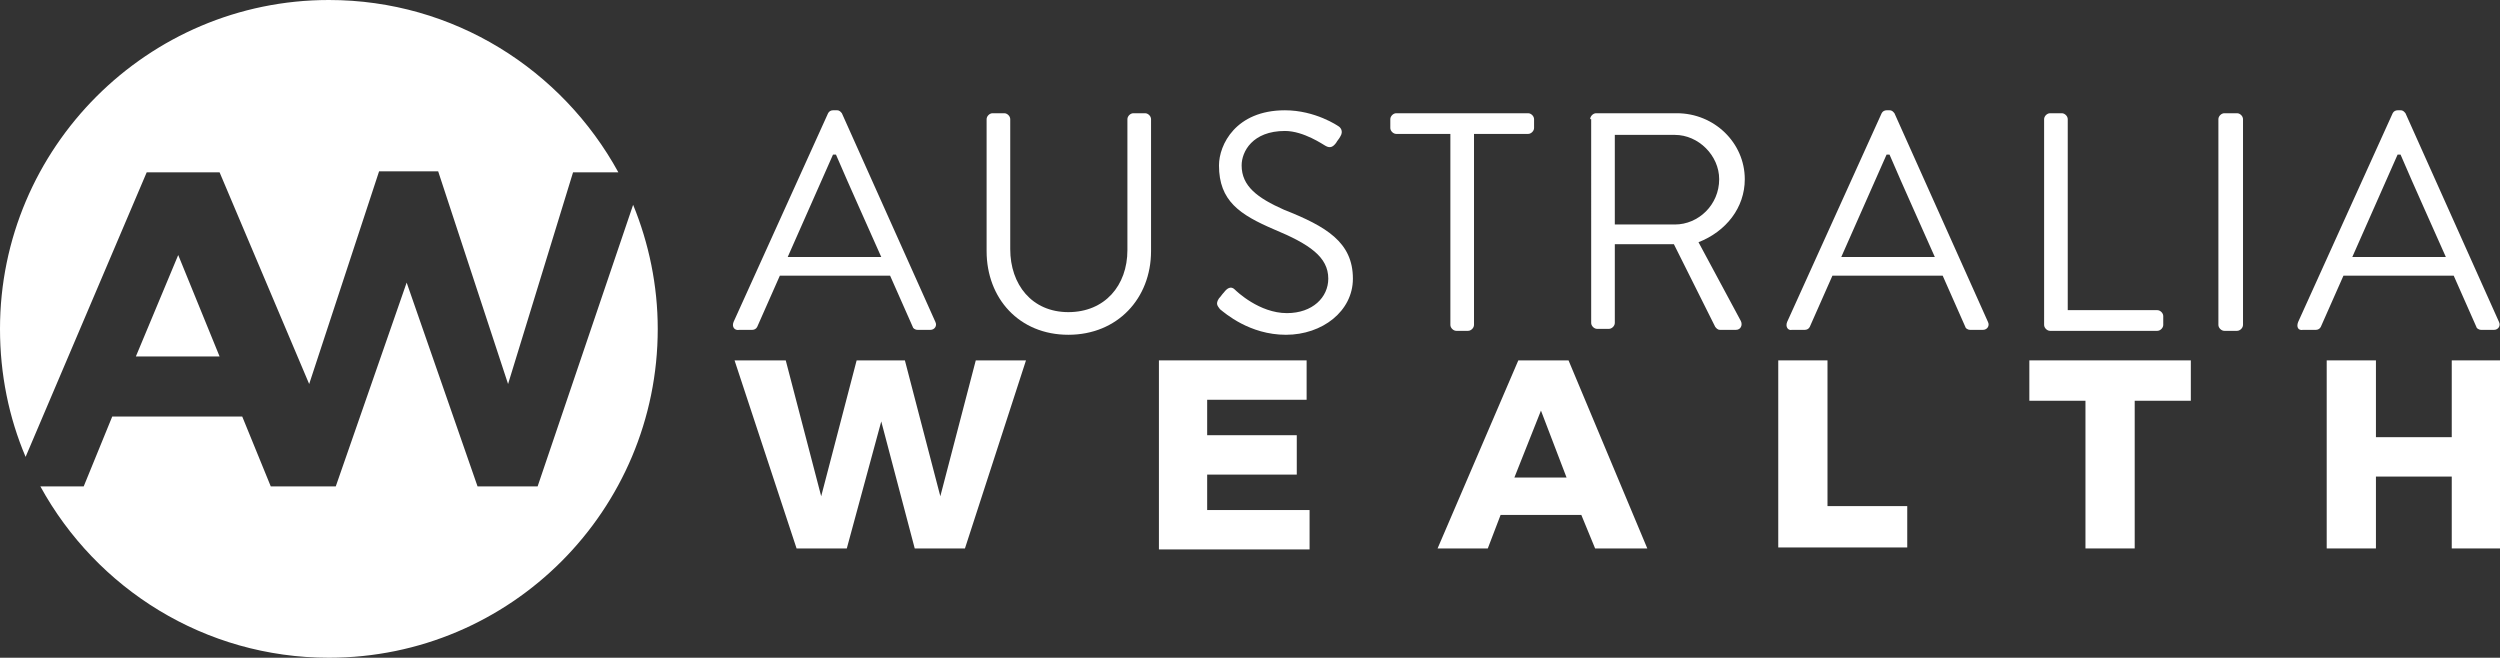
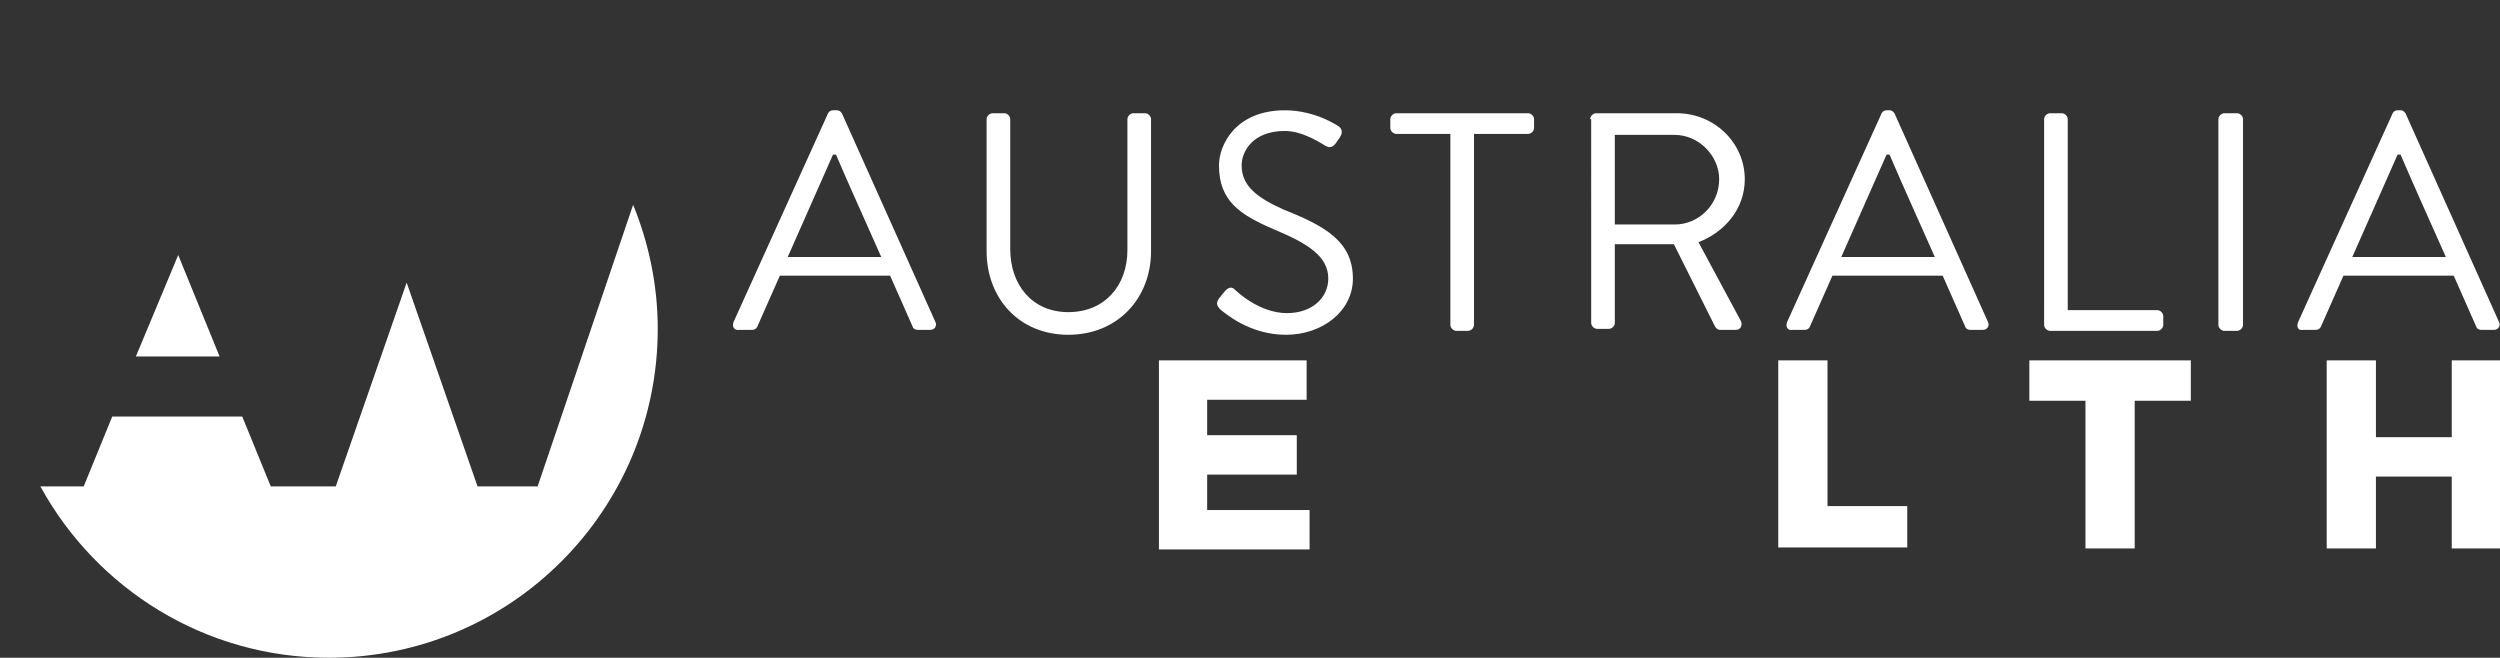
<svg xmlns="http://www.w3.org/2000/svg" version="1.1" id="Layer_1" x="0px" y="0px" viewBox="0 0 253.9 66.8" style="enable-background:new 0 0 253.9 66.8;" xml:space="preserve">
  <rect x="0" y="0" width="253.9" height="66.8" fill="#333333" stroke="none" />
  <style type="text/css">
	.st0{fill:#FFFFFF;}
</style>
  <g>
-     <path class="st0" d="M17.4,17.5L17.4,17.5l4.9,0l9.1,21.5l7.1-21.6h6l7.1,21.6l6.6-21.5h4.6C57.1,7.1,46.1,0,33.4,0   C15,0,0,15,0,33.4c0,4.6,0.9,9,2.6,13l12.3-28.9H17.4z" />
    <polygon class="st0" points="18.1,25.9 13.8,36.2 22.3,36.2  " />
    <path class="st0" d="M64.3,20.8l-9.7,28.6h-6.1l-7.2-20.7l-7.2,20.7h-1l0,0h-5.6l-2.9-7.1H11.4l-2.9,7.1H4.1   c5.7,10.4,16.7,17.4,29.3,17.4c18.5,0,33.4-15,33.4-33.4C66.8,29,65.9,24.7,64.3,20.8z" />
  </g>
  <g>
    <g>
      <path class="st0" d="M74.5,32.7l9.6-21.2c0.1-0.2,0.3-0.3,0.5-0.3H85c0.3,0,0.4,0.2,0.5,0.3L95,32.7c0.2,0.4-0.1,0.8-0.5,0.8h-1.3    c-0.3,0-0.5-0.2-0.5-0.3L90.4,28H79.2l-2.3,5.2c-0.1,0.2-0.3,0.3-0.5,0.3h-1.3C74.6,33.6,74.3,33.2,74.5,32.7z M89.5,26.1    c-1.5-3.4-3.1-6.9-4.6-10.4h-0.3L80,26.1H89.5z" />
      <path class="st0" d="M100.2,12.1c0-0.3,0.3-0.6,0.6-0.6h1.2c0.3,0,0.6,0.3,0.6,0.6v13.2c0,3.6,2.2,6.4,5.9,6.4c3.7,0,6-2.7,6-6.3    V12.1c0-0.3,0.3-0.6,0.6-0.6h1.2c0.3,0,0.6,0.3,0.6,0.6v13.4c0,4.8-3.4,8.5-8.4,8.5c-5,0-8.3-3.7-8.3-8.5V12.1z" />
      <path class="st0" d="M123.8,30.3c0.2-0.2,0.3-0.4,0.5-0.6c0.3-0.4,0.7-0.7,1.1-0.3c0.2,0.2,2.5,2.4,5.3,2.4c2.6,0,4.2-1.6,4.2-3.5    c0-2.2-1.9-3.5-5.5-5c-3.5-1.5-5.6-2.9-5.6-6.5c0-2.1,1.7-5.6,6.7-5.6c3.1,0,5.4,1.6,5.4,1.6c0.2,0.1,0.6,0.5,0.2,1.1    c-0.1,0.2-0.3,0.4-0.4,0.6c-0.3,0.4-0.6,0.6-1.1,0.3c-0.2-0.1-2.2-1.5-4.1-1.5c-3.3,0-4.4,2.1-4.4,3.5c0,2.1,1.6,3.3,4.3,4.5    c4.3,1.7,7,3.3,7,7c0,3.3-3.1,5.7-6.8,5.7c-3.7,0-6.2-2.2-6.7-2.6C123.7,31.1,123.4,30.9,123.8,30.3z" />
      <path class="st0" d="M147.3,13.6h-5.5c-0.3,0-0.6-0.3-0.6-0.6v-0.9c0-0.3,0.3-0.6,0.6-0.6h13.4c0.3,0,0.6,0.3,0.6,0.6V13    c0,0.3-0.3,0.6-0.6,0.6h-5.5V33c0,0.3-0.3,0.6-0.6,0.6h-1.2c-0.3,0-0.6-0.3-0.6-0.6V13.6z" />
      <path class="st0" d="M161.5,12.1c0-0.3,0.3-0.6,0.6-0.6h8.2c3.8,0,6.9,3,6.9,6.7c0,2.9-1.9,5.3-4.7,6.4l4.3,8    c0.2,0.4,0,0.9-0.5,0.9h-1.6c-0.3,0-0.4-0.2-0.5-0.3l-4.2-8.4h-6v8c0,0.3-0.3,0.6-0.6,0.6h-1.2c-0.3,0-0.6-0.3-0.6-0.6V12.1z     M170.1,22.8c2.4,0,4.5-2,4.5-4.6c0-2.4-2.1-4.5-4.5-4.5H164v9.1H170.1z" />
      <path class="st0" d="M181.5,32.7l9.6-21.2c0.1-0.2,0.3-0.3,0.5-0.3h0.3c0.3,0,0.4,0.2,0.5,0.3l9.5,21.2c0.2,0.4-0.1,0.8-0.5,0.8    h-1.3c-0.3,0-0.5-0.2-0.5-0.3l-2.3-5.2h-11.2l-2.3,5.2c-0.1,0.2-0.3,0.3-0.5,0.3H182C181.6,33.6,181.3,33.2,181.5,32.7z     M196.5,26.1c-1.5-3.4-3.1-6.9-4.6-10.4h-0.3L187,26.1H196.5z" />
      <path class="st0" d="M207.6,12.1c0-0.3,0.3-0.6,0.6-0.6h1.2c0.3,0,0.6,0.3,0.6,0.6v19.4h9.1c0.3,0,0.6,0.3,0.6,0.6V33    c0,0.3-0.3,0.6-0.6,0.6h-10.9c-0.3,0-0.6-0.3-0.6-0.6V12.1z" />
      <path class="st0" d="M225.3,12.1c0-0.3,0.3-0.6,0.6-0.6h1.3c0.3,0,0.6,0.3,0.6,0.6V33c0,0.3-0.3,0.6-0.6,0.6h-1.3    c-0.3,0-0.6-0.3-0.6-0.6V12.1z" />
      <path class="st0" d="M233.4,32.7l9.6-21.2c0.1-0.2,0.3-0.3,0.5-0.3h0.3c0.3,0,0.4,0.2,0.5,0.3l9.5,21.2c0.2,0.4-0.1,0.8-0.5,0.8    h-1.3c-0.3,0-0.5-0.2-0.5-0.3l-2.3-5.2H238l-2.3,5.2c-0.1,0.2-0.3,0.3-0.5,0.3h-1.3C233.4,33.6,233.2,33.2,233.4,32.7z     M248.4,26.1c-1.5-3.4-3.1-6.9-4.6-10.4h-0.3l-4.6,10.4H248.4z" />
    </g>
    <g>
      <g>
-         <path class="st0" d="M79.8,36.6l3.6,13.8L87,36.6h4.9l3.6,13.8l3.6-13.8h5.1L98,55.7h-5.1l-3.4-12.9l-3.5,12.9h-5.1l-6.3-19.1     H79.8z" />
        <path class="st0" d="M132.7,36.6v4h-10.1v3.6h9.1v4h-9.1v3.6H133v4h-15.3V36.6H132.7z" />
-         <path class="st0" d="M160.6,52.3h-8.2l-1.3,3.4h-5.1l8.2-19.1h5.1l8,19.1h-5.3L160.6,52.3z M159.1,48.5l-2.6-6.8l-2.7,6.8H159.1z     " />
        <path class="st0" d="M185.6,36.6v14.8h8.1v4.2h-13.1V36.6H185.6z" />
        <path class="st0" d="M222.5,36.6v4.1h-5.7v15h-5v-15h-5.7v-4.1H222.5z" />
        <path class="st0" d="M241.3,36.6v7.8h7.7v-7.8h5v19.1h-5v-7.3h-7.7v7.3h-5V36.6H241.3z" />
      </g>
    </g>
  </g>
</svg>